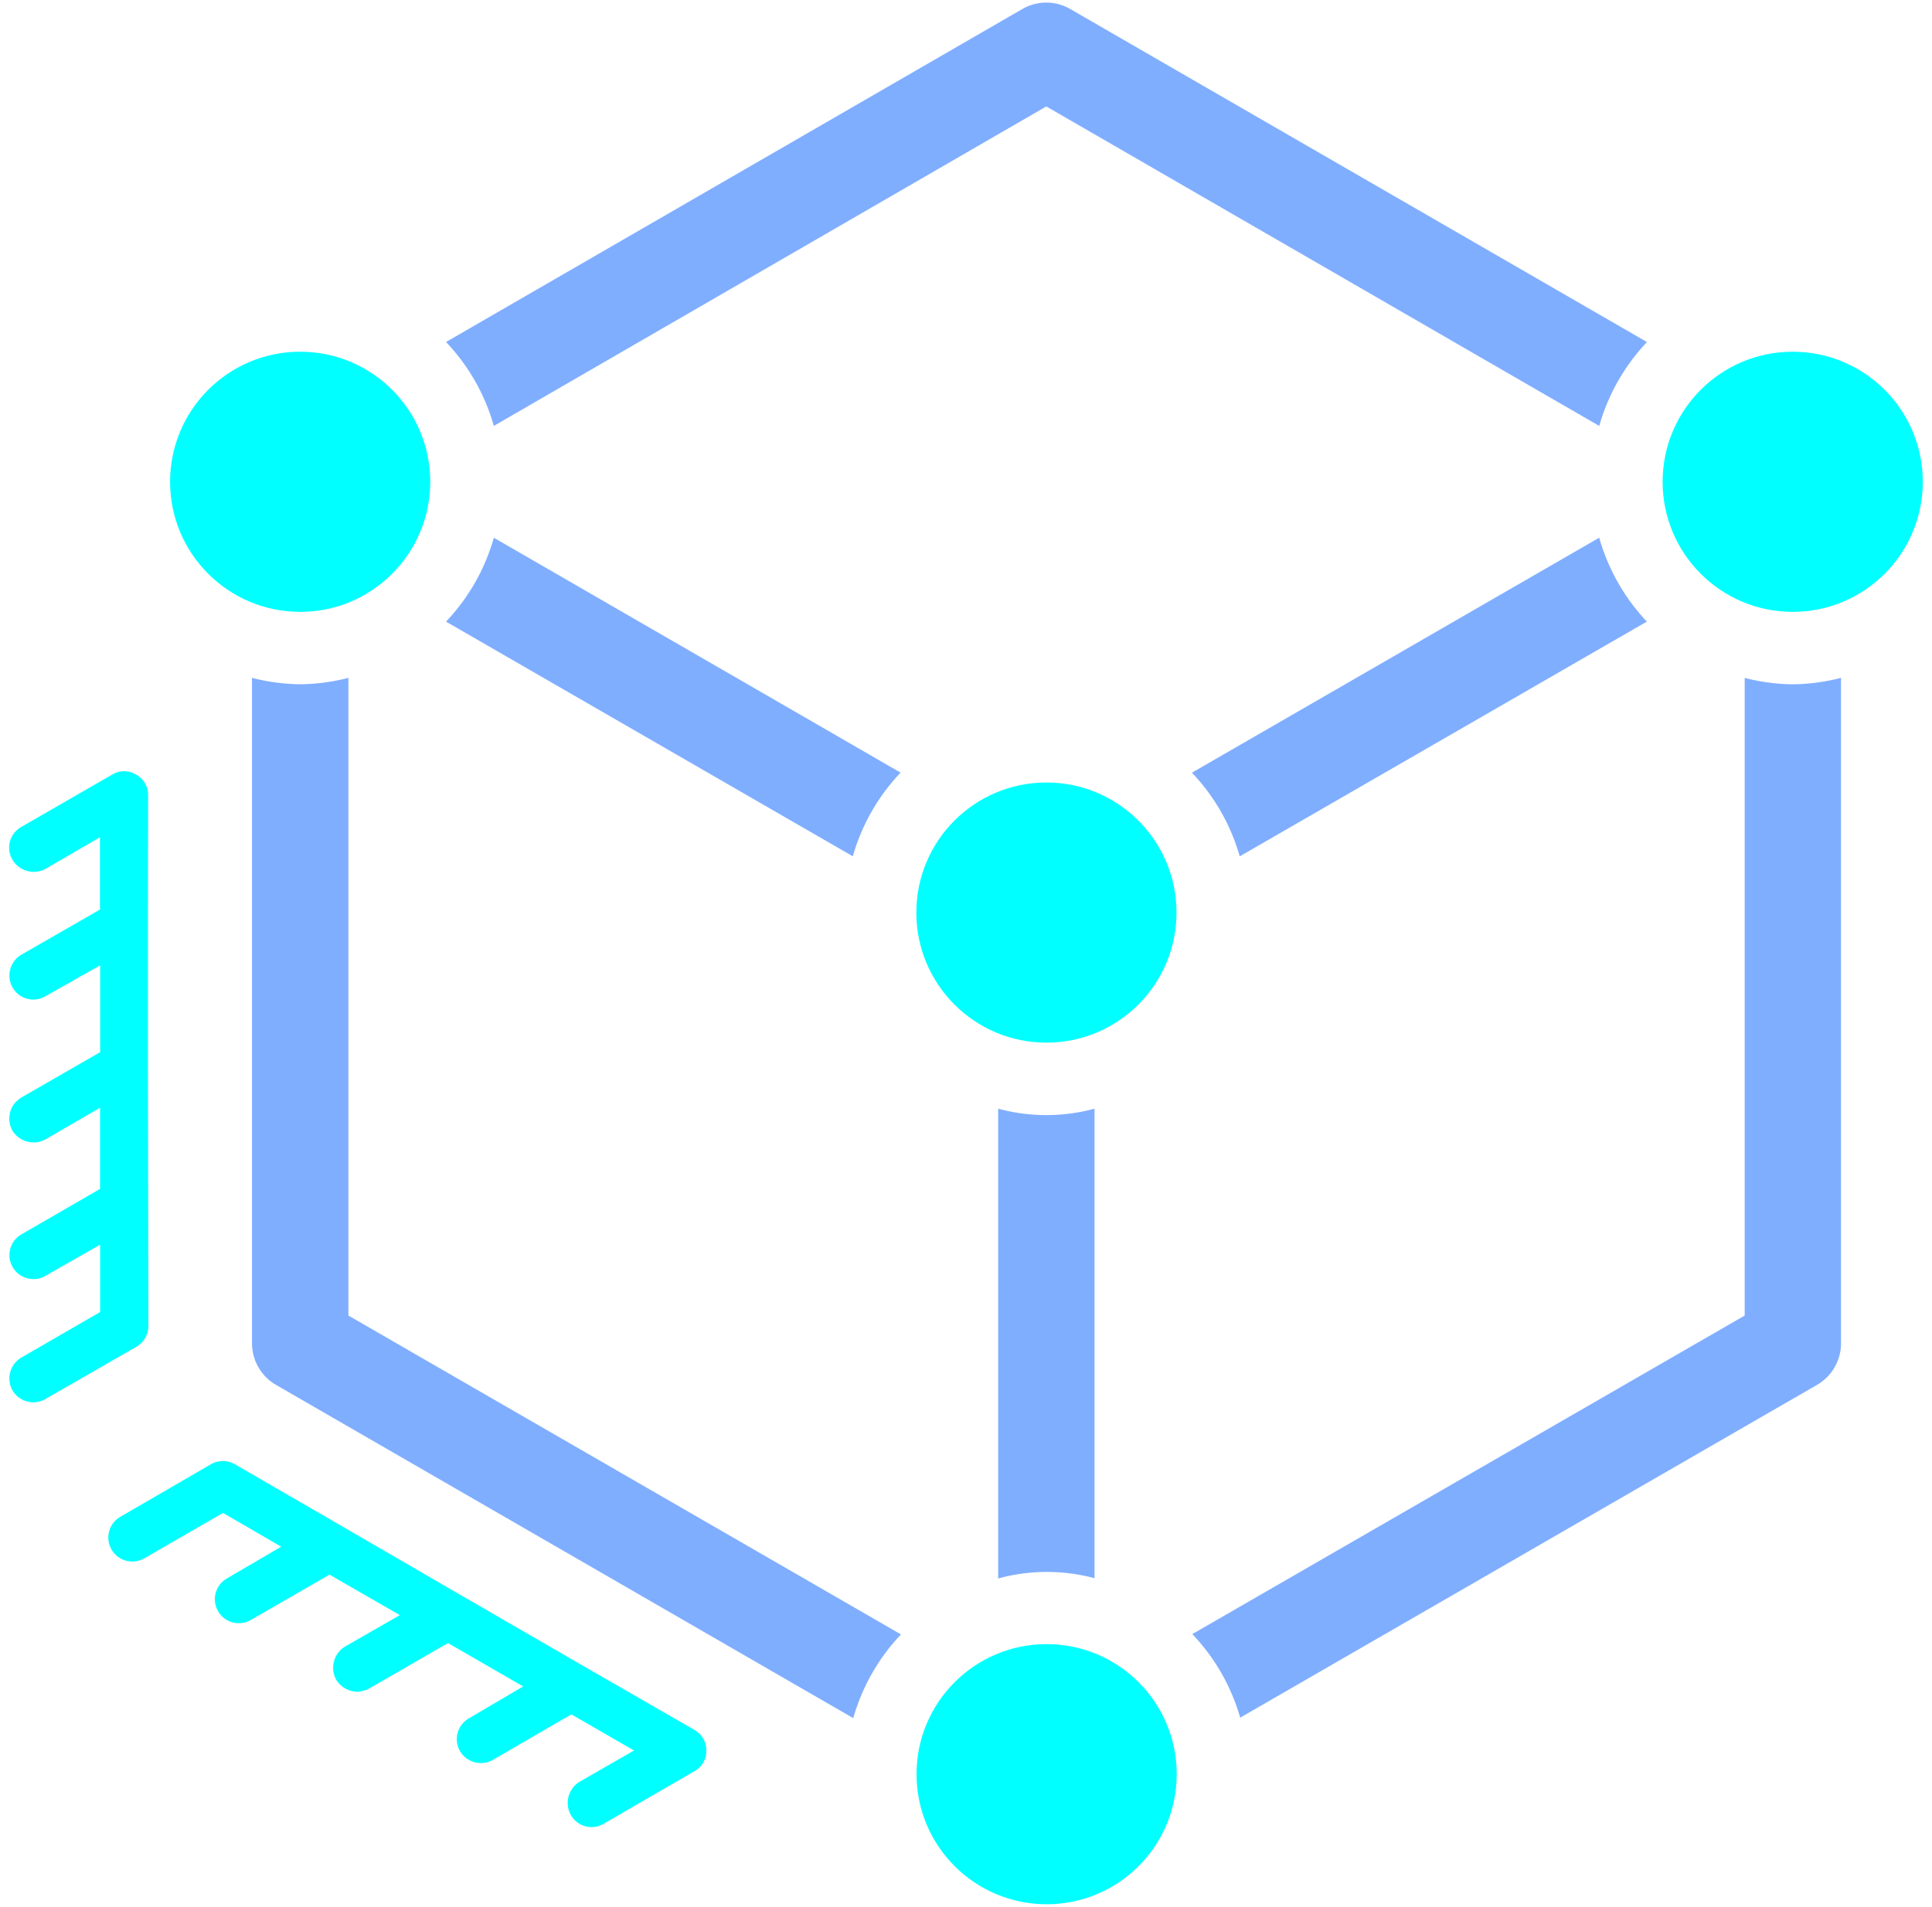
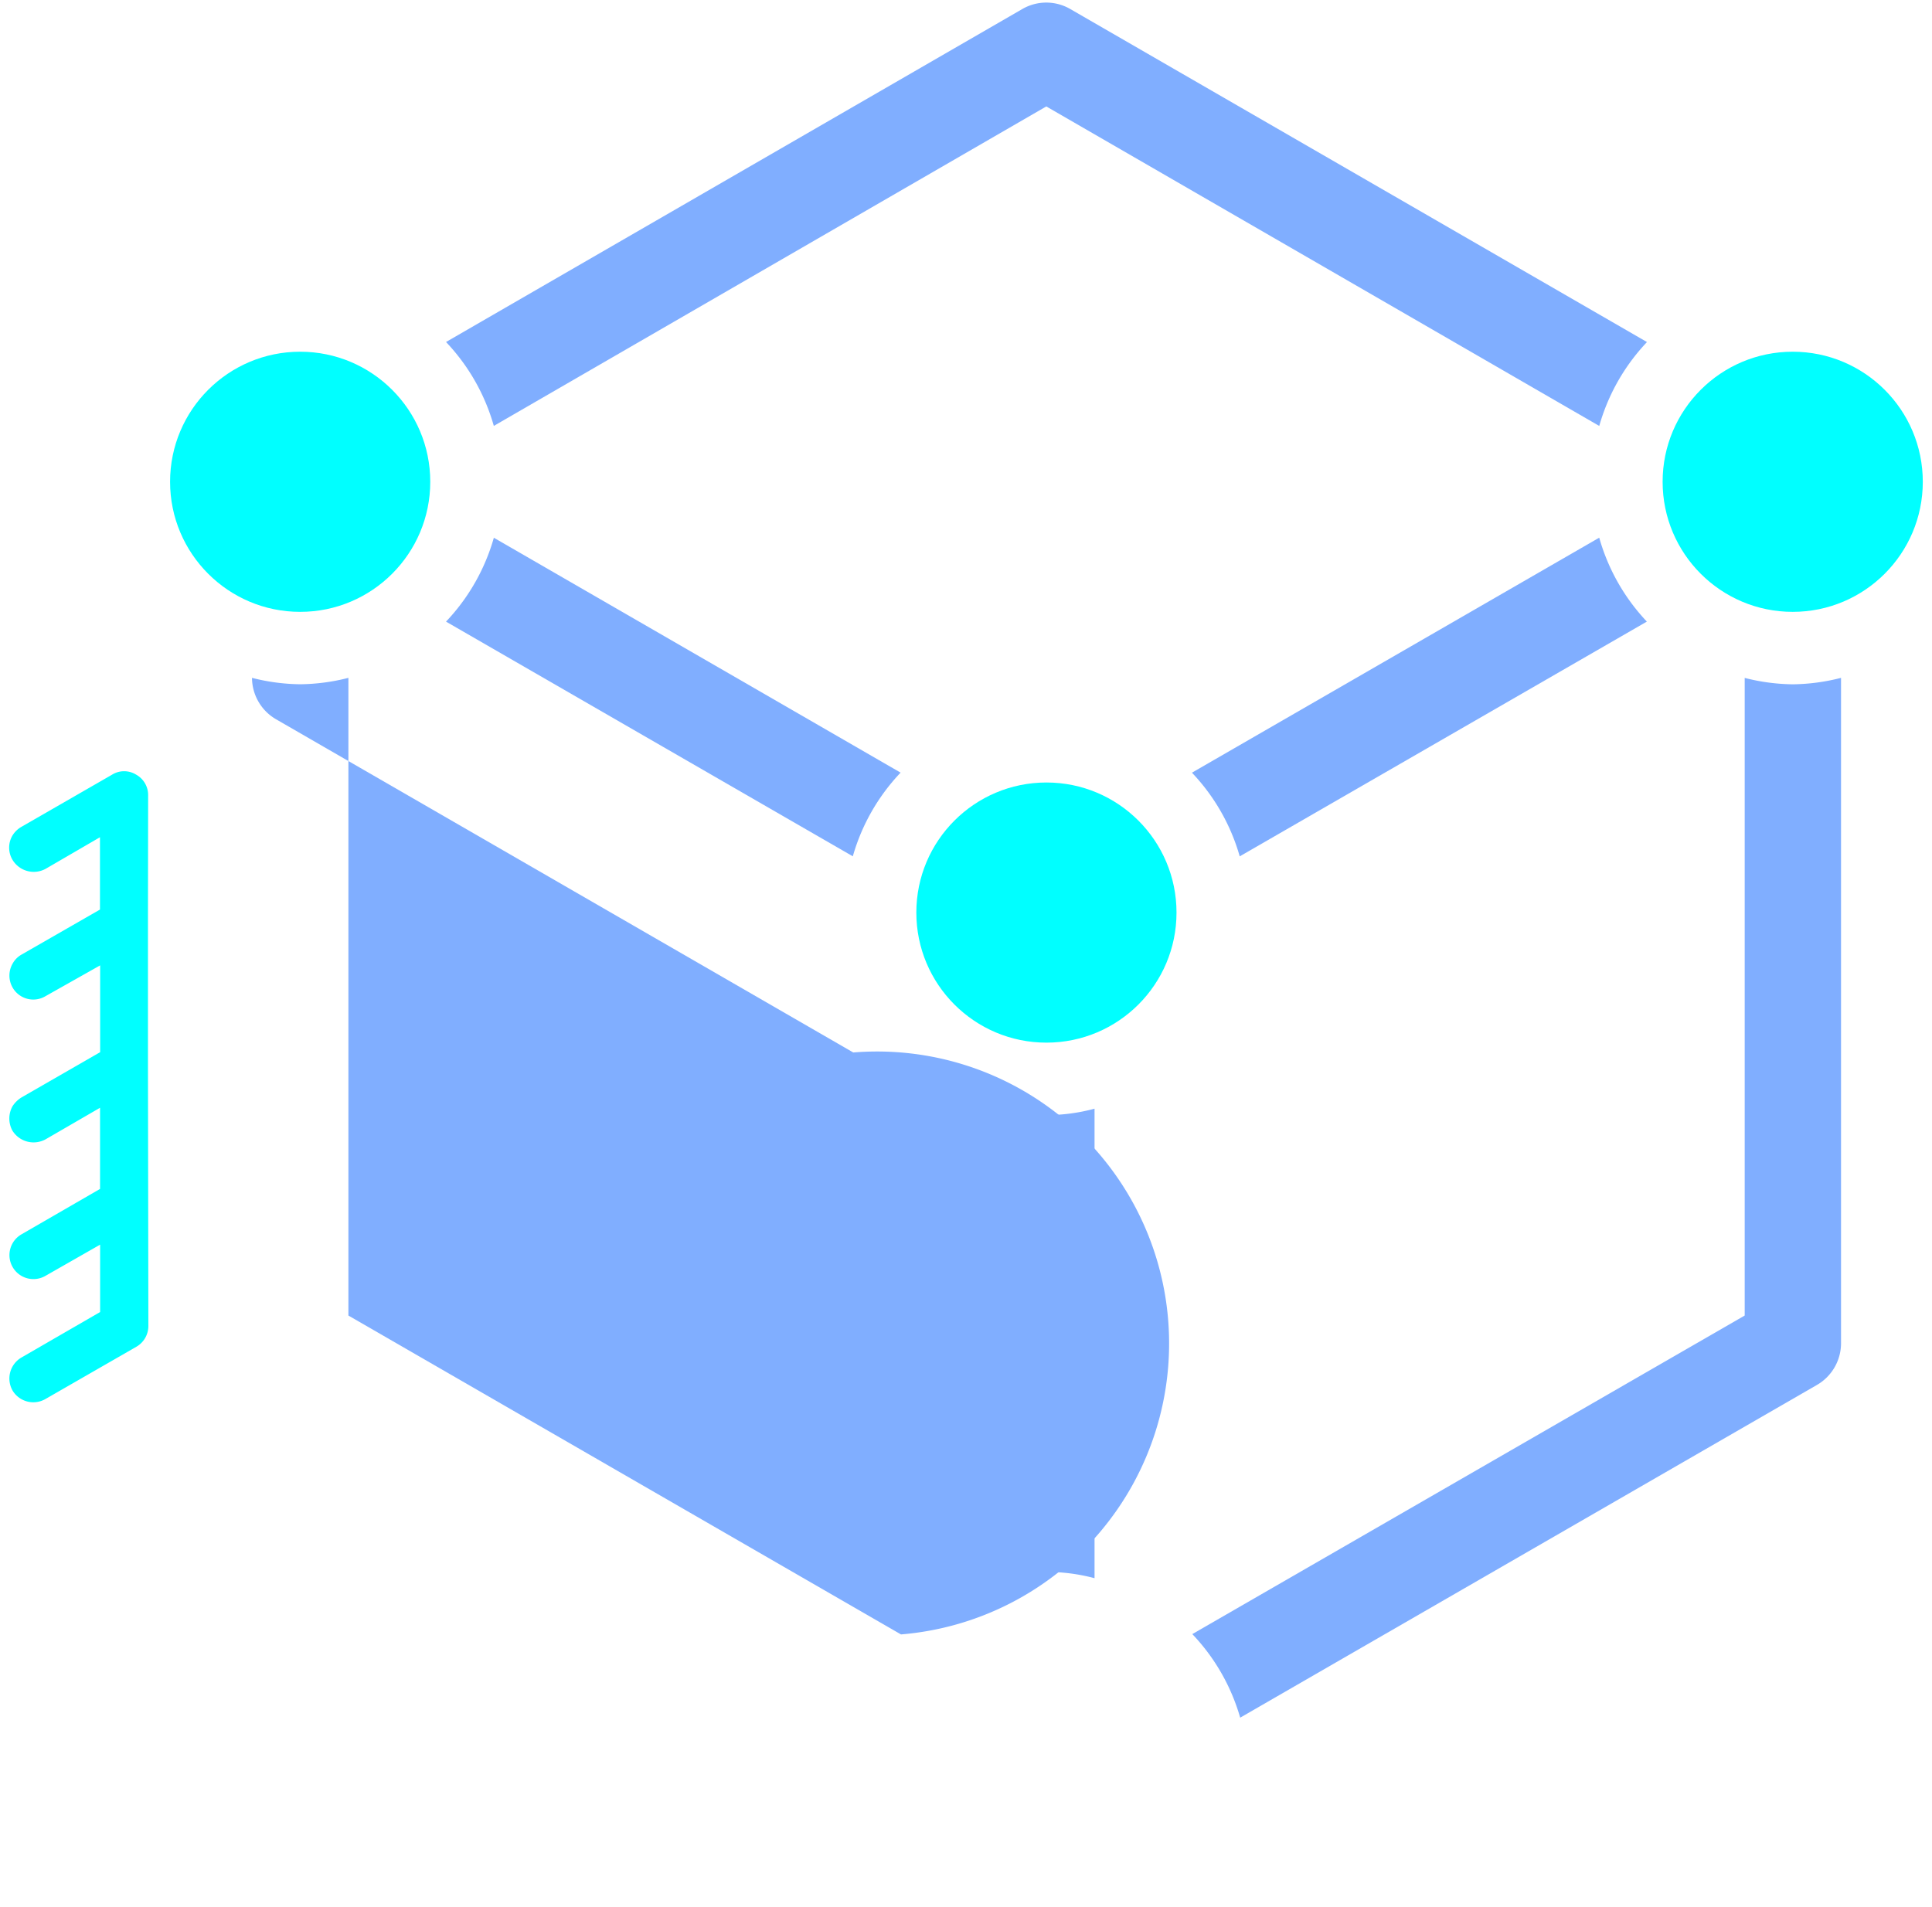
<svg xmlns="http://www.w3.org/2000/svg" id="Layer_1" data-name="Layer 1" viewBox="0 0 753.71 744">
  <defs>
    <style>.cls-1{fill:aqua;}.cls-2{fill:#80aeff;}</style>
  </defs>
  <title>3d2</title>
  <circle class="cls-1" cx="408.23" cy="356.06" r="50.75" />
  <circle class="cls-1" cx="699.37" cy="187.98" r="50.75" />
  <circle class="cls-1" cx="117.1" cy="187.98" r="50.75" />
-   <circle class="cls-1" cx="408.31" cy="692.24" r="50.75" />
  <path class="cls-2" d="M351.34,301.46,192.66,209.81A78.66,78.66,0,0,1,174,242.54L332.7,334.11A78.57,78.57,0,0,1,351.34,301.46Z" />
  <path class="cls-2" d="M623.89,209.79,465,301.48a78.57,78.57,0,0,1,18.64,32.65l158.83-91.6A78.73,78.73,0,0,1,623.89,209.79Z" />
  <path class="cls-2" d="M427,615.77V432.58a71.94,71.94,0,0,1-37.6,0v183.3a72.09,72.09,0,0,1,37.6-.11Z" />
  <path class="cls-2" d="M699.44,267a78.69,78.69,0,0,1-18.8-2.5V513.29L465.14,637.58a78.61,78.61,0,0,1,18.68,32.61l225-129.82a18.79,18.79,0,0,0,9.4-16.17V264.48A78.76,78.76,0,0,1,699.44,267Z" />
-   <path class="cls-2" d="M351.49,637.71,135.92,513.29V264.48a78.84,78.84,0,0,1-18.81,2.5,78.83,78.83,0,0,1-18.8-2.5V524.2a18.79,18.79,0,0,0,9.4,16.17l225.16,130A78.66,78.66,0,0,1,351.49,637.71Z" />
+   <path class="cls-2" d="M351.49,637.71,135.92,513.29V264.48a78.84,78.84,0,0,1-18.81,2.5,78.83,78.83,0,0,1-18.8-2.5a18.79,18.79,0,0,0,9.4,16.17l225.16,130A78.66,78.66,0,0,1,351.49,637.71Z" />
  <path class="cls-2" d="M192.65,166.18,408.18,41.53,623.9,166.19a78.66,78.66,0,0,1,18.62-32.73L417.58,3.55a18.65,18.65,0,0,0-18.8,0L174,133.44A78.57,78.57,0,0,1,192.65,166.18Z" />
-   <path class="cls-1" d="M275.56,683a8.9,8.9,0,0,1-4.71,8.09l-35.34,20.49a9.82,9.82,0,0,1-4.71,1.32,9.31,9.31,0,0,1-8.08-4.7,9.68,9.68,0,0,1,3.38-13L247.35,683l-24.44-14.1-30.46,17.67a9,9,0,0,1-4.7,1.32A9.33,9.33,0,0,1,183,670.41L204.1,658l-29.33-16.92-30.65,17.68a11.07,11.07,0,0,1-4.7,1.31,9.85,9.85,0,0,1-8.27-4.7,9.72,9.72,0,0,1,3.57-13L156,630.18l-27.45-15.8L97.87,632.06a9.35,9.35,0,1,1-9.4-16.17l21.24-12.41L87,590.31,56.31,608a9.35,9.35,0,1,1-9.4-16.17l35.35-20.5a9.35,9.35,0,0,1,9.4,0l41.56,24.07,46.06,26.7,48.14,27.83,2.26,1.31,41.17,23.7A9.09,9.09,0,0,1,275.56,683Z" />
  <path class="cls-1" d="M53.1,302.24a8.89,8.89,0,0,0-9.35,0L8.32,322.63a9.83,9.83,0,0,0-3.49,3.42,9.3,9.3,0,0,0,0,9.35A9.67,9.67,0,0,0,17.79,339L39,326.67v28.22L8.45,372.43A9,9,0,0,0,5,375.84a9.4,9.4,0,0,0-.06,9.52,9.29,9.29,0,0,0,12.85,3.3l21.28-12v33.87L8.39,428.19A11.16,11.16,0,0,0,4.9,431.6a9.87,9.87,0,0,0-.07,9.52,9.73,9.73,0,0,0,13,3.39l21.2-12.29,0,31.67L8.39,481.6a9.35,9.35,0,1,0,9.3,16.23l21.37-12.2,0,26.29L8.45,529.62A9.49,9.49,0,0,0,4.9,542.55a9.45,9.45,0,0,0,12.85,3.3l35.43-20.37a9.34,9.34,0,0,0,4.7-8.14l-.07-48-.09-53.25,0-55.6v-2.61l.07-47.51A9.09,9.09,0,0,0,53.1,302.24Z" />
</svg>